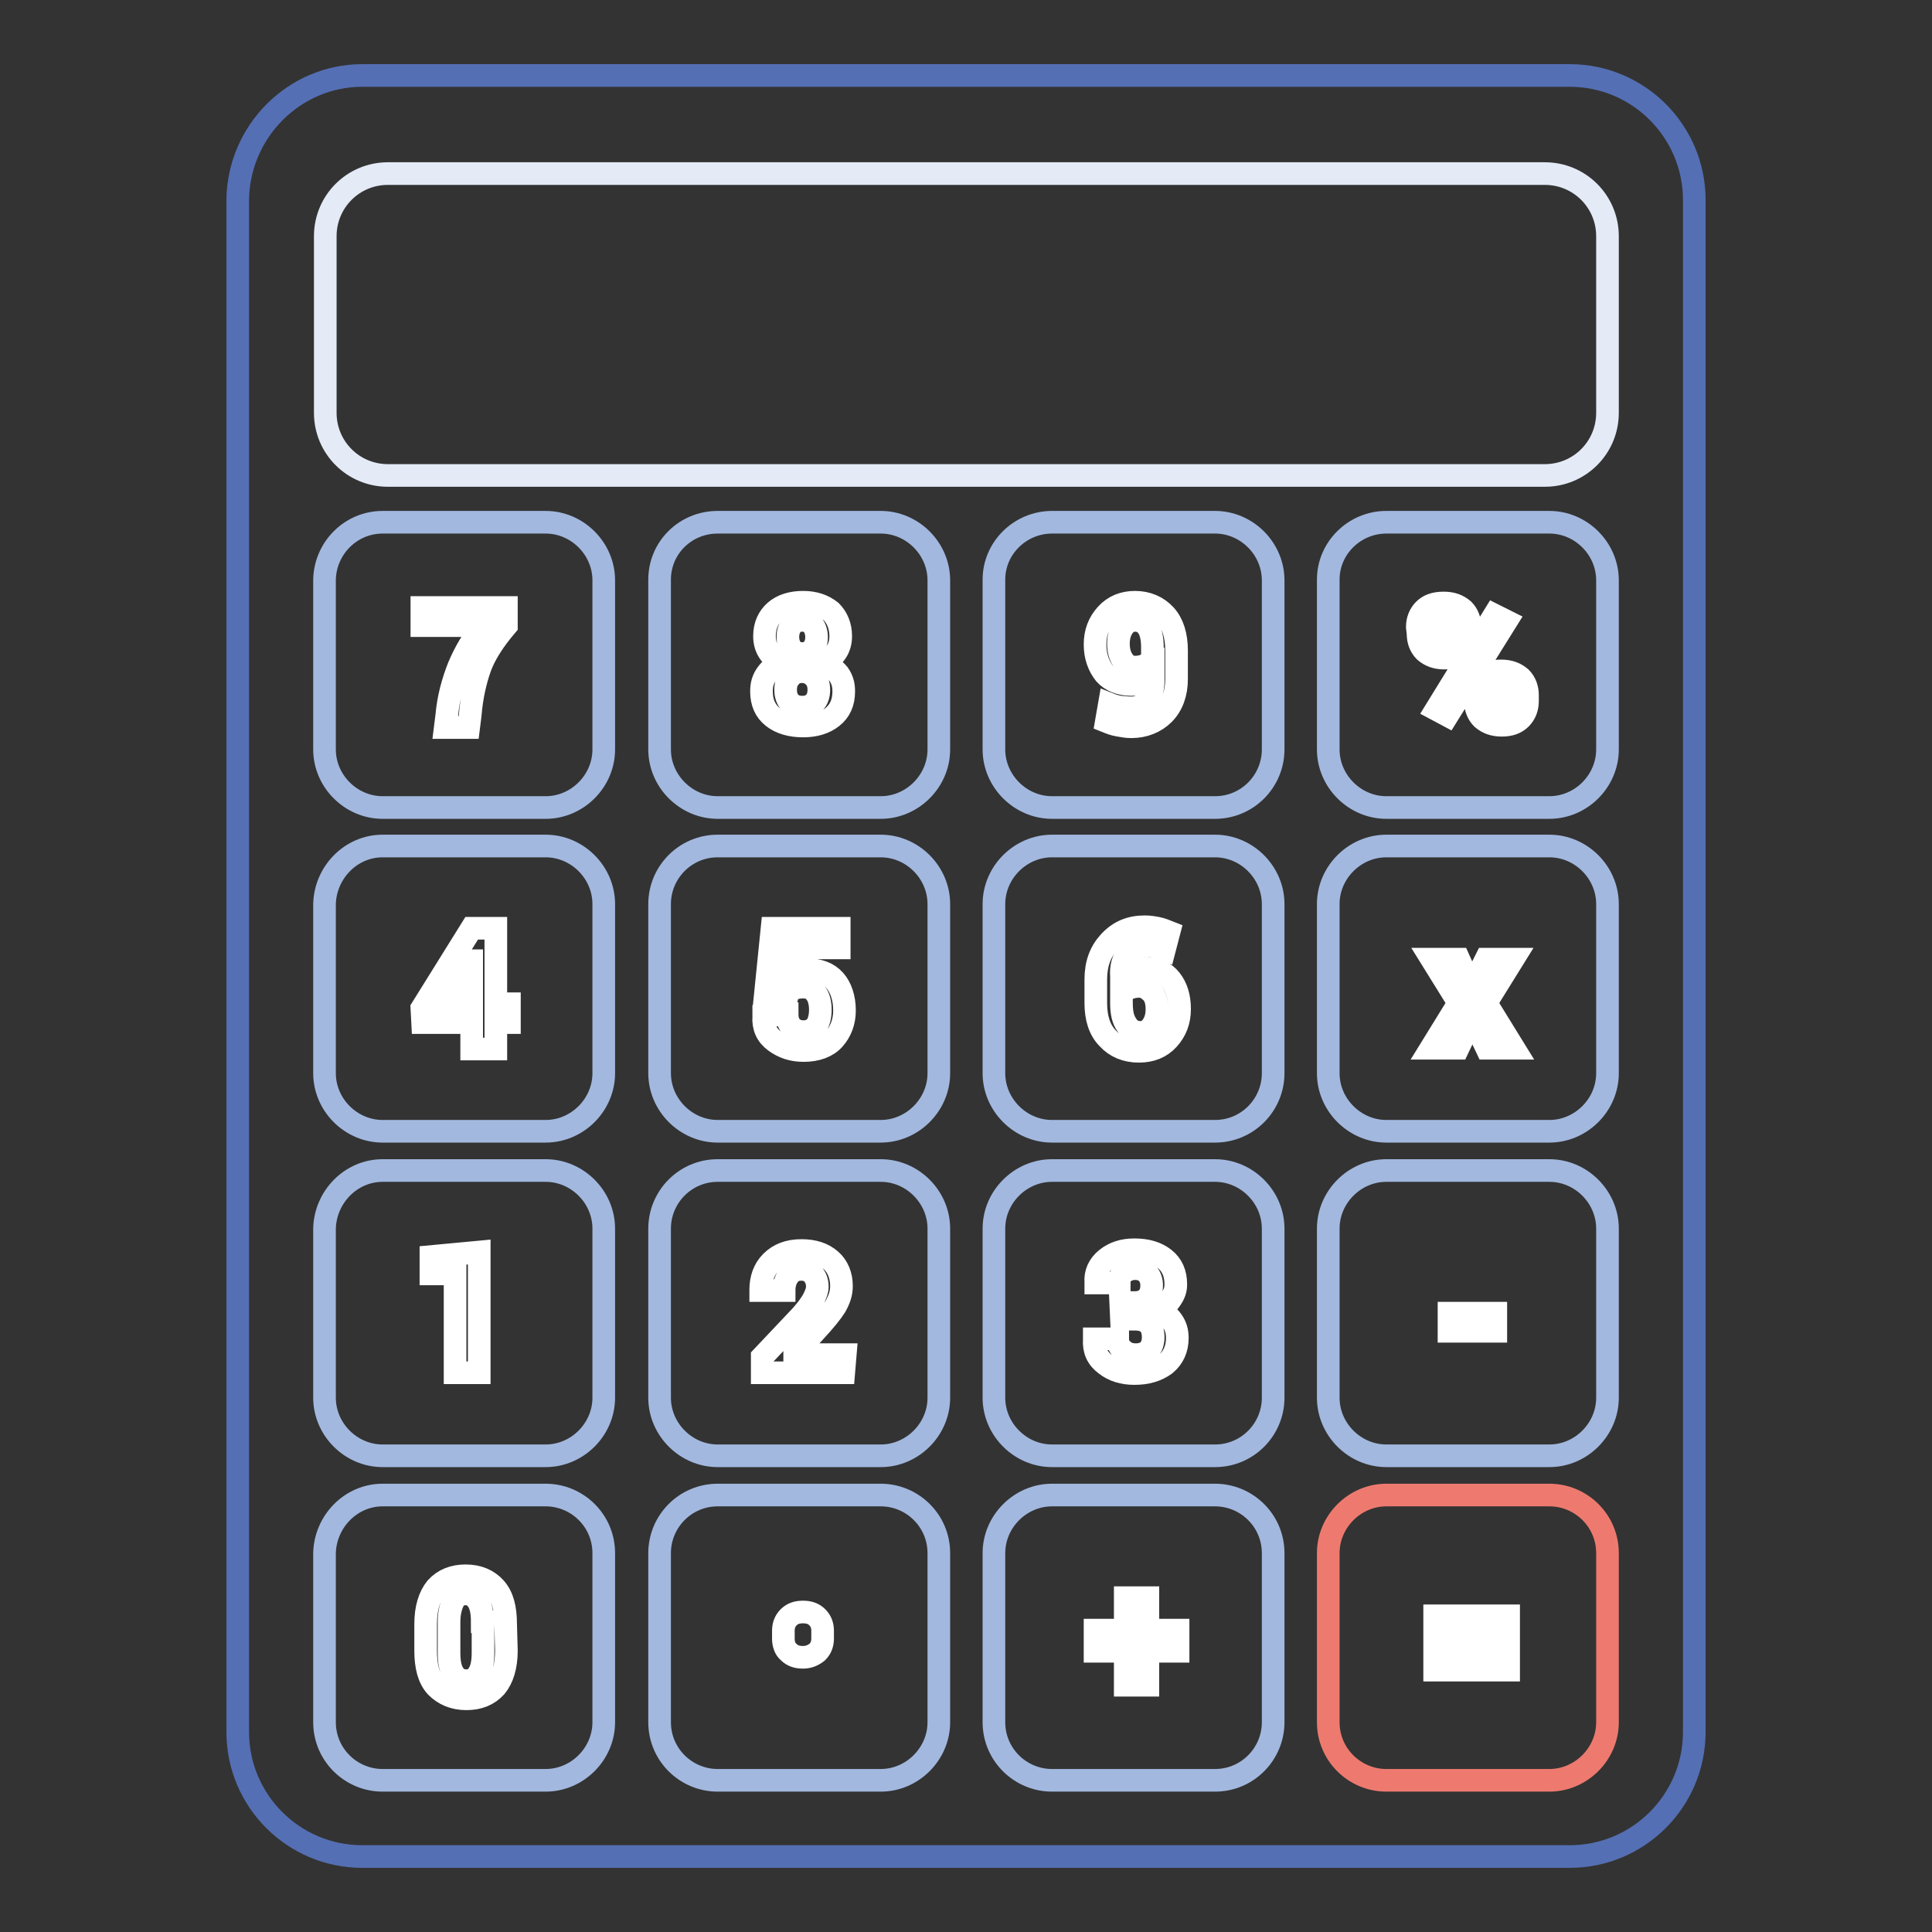
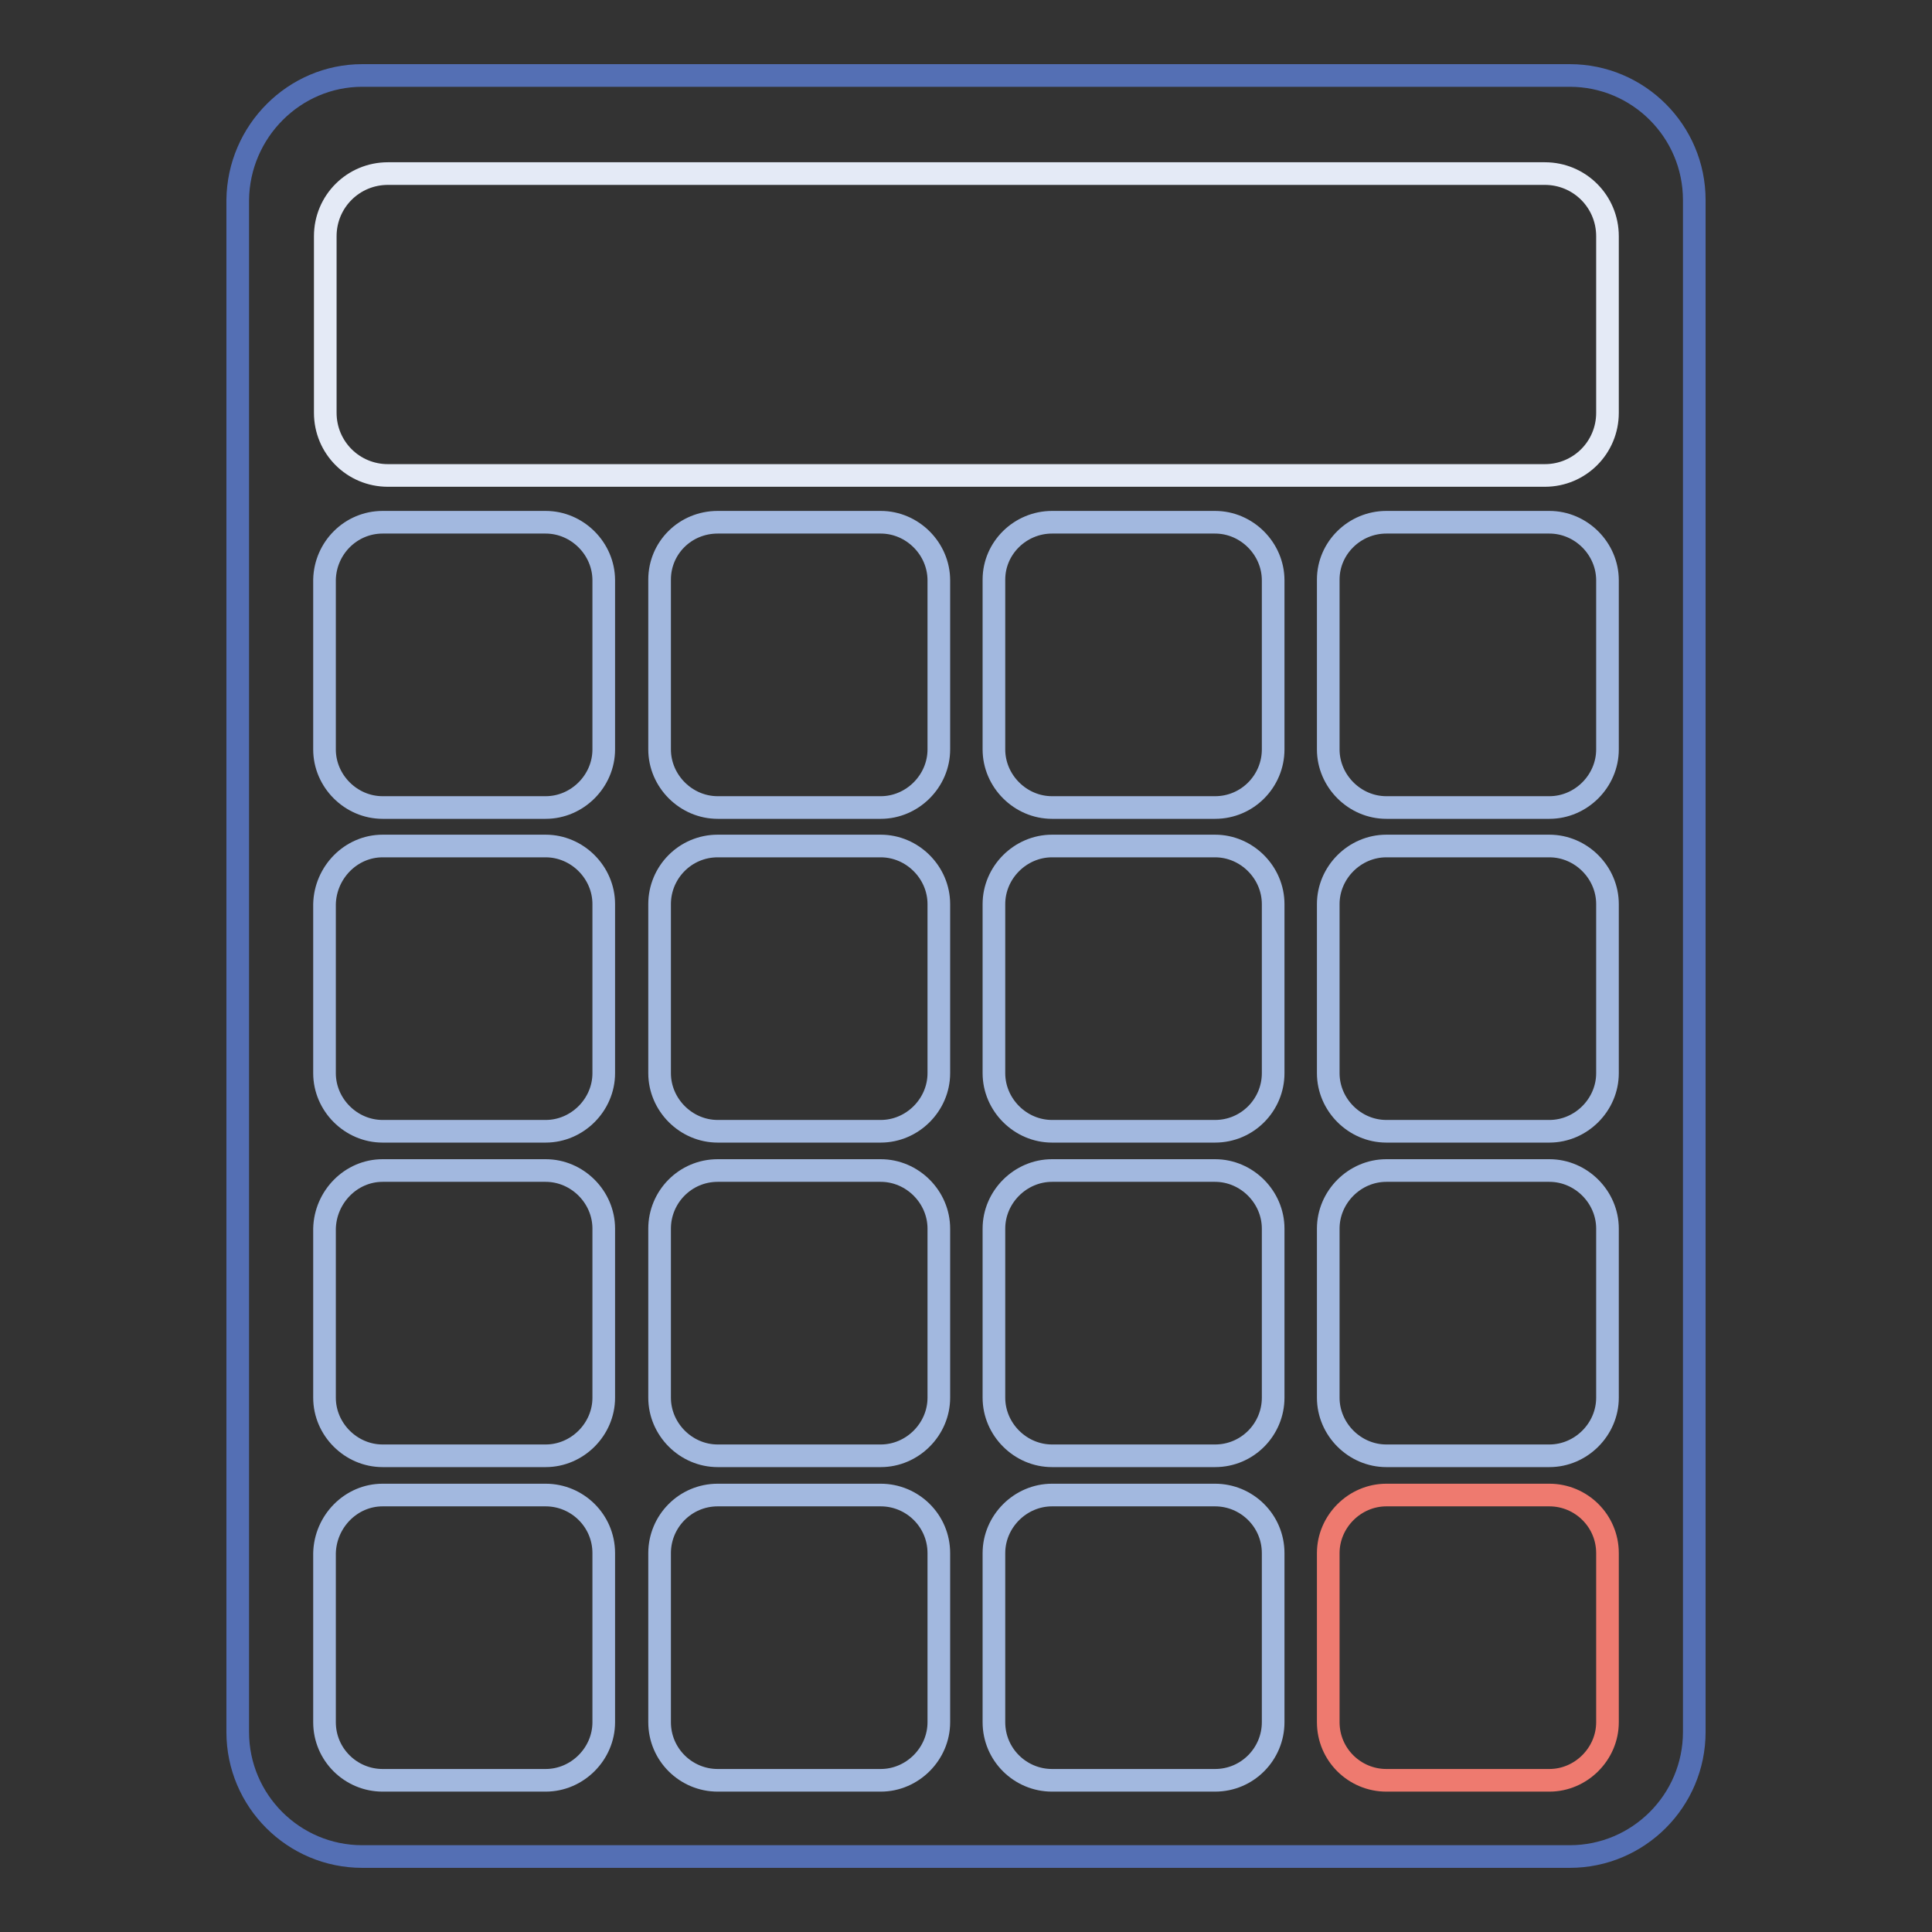
<svg xmlns="http://www.w3.org/2000/svg" version="1.1" x="0px" y="0px" viewBox="0 0 256 256" enable-background="new 0 0 256 256" xml:space="preserve">
  <rect x="0" y="0" width="256" height="256" fill="#333333" stroke="none" />
  <g>
    <path stroke-width="3" fill-opacity="0" stroke="#546fb4" d="M48,10H208c9.1,0,16.5,7.4,16.5,16.5v203c0,9.1-7.4,16.5-16.5,16.5H48c-9.1,0-16.5-7.4-16.5-16.5v-203 C31.6,17.4,39,10,48,10z" />
    <path stroke-width="3" fill-opacity="0" stroke="#e4eaf6" d="M51.4,23h153.3c4.6,0,8.3,3.7,8.3,8.3v23.4c0,4.6-3.7,8.3-8.3,8.3H51.4c-4.6,0-8.3-3.7-8.3-8.3V31.3 C43.1,26.7,46.8,23,51.4,23z" />
    <path stroke-width="3" fill-opacity="0" stroke="#a2b8df" d="M50.7,69.2h21.6c4.2,0,7.7,3.5,7.7,7.7v22.4c0,4.2-3.5,7.7-7.7,7.7H50.7c-4.2,0-7.7-3.5-7.7-7.7V76.8 C43.1,72.6,46.5,69.2,50.7,69.2z M95.1,69.2h21.6c4.2,0,7.7,3.5,7.7,7.7v22.4c0,4.2-3.5,7.7-7.7,7.7H95.1c-4.2,0-7.7-3.5-7.7-7.7 V76.8C87.4,72.6,90.8,69.2,95.1,69.2z M139.4,69.2H161c4.2,0,7.7,3.5,7.7,7.7v22.4c0,4.2-3.4,7.7-7.7,7.7h-21.6 c-4.2,0-7.7-3.5-7.7-7.7V76.8C131.7,72.6,135.2,69.2,139.4,69.2z M183.7,69.2h21.6c4.2,0,7.7,3.5,7.7,7.7v22.4 c0,4.2-3.5,7.7-7.7,7.7h-21.6c-4.2,0-7.7-3.5-7.7-7.7V76.8C176,72.6,179.5,69.2,183.7,69.2z M50.7,112.1h21.6 c4.2,0,7.7,3.5,7.7,7.7v22.4c0,4.2-3.5,7.7-7.7,7.7H50.7c-4.2,0-7.7-3.5-7.7-7.7v-22.4C43.1,115.6,46.5,112.1,50.7,112.1z  M95.1,112.1h21.6c4.2,0,7.7,3.5,7.7,7.7v22.4c0,4.2-3.5,7.7-7.7,7.7H95.1c-4.2,0-7.7-3.5-7.7-7.7v-22.4 C87.4,115.6,90.8,112.1,95.1,112.1z M139.4,112.1H161c4.2,0,7.7,3.5,7.7,7.7v22.4c0,4.2-3.4,7.7-7.7,7.7h-21.6 c-4.2,0-7.7-3.5-7.7-7.7v-22.4C131.7,115.6,135.2,112.1,139.4,112.1z M183.7,112.1h21.6c4.2,0,7.7,3.5,7.7,7.7v22.4 c0,4.2-3.5,7.7-7.7,7.7h-21.6c-4.2,0-7.7-3.5-7.7-7.7v-22.4C176,115.6,179.5,112.1,183.7,112.1z M50.7,155.1h21.6 c4.2,0,7.7,3.5,7.7,7.7v22.4c0,4.2-3.5,7.7-7.7,7.7H50.7c-4.2,0-7.7-3.5-7.7-7.7v-22.4C43.1,158.6,46.5,155.1,50.7,155.1z  M95.1,155.1h21.6c4.2,0,7.7,3.5,7.7,7.7v22.4c0,4.2-3.5,7.7-7.7,7.7H95.1c-4.2,0-7.7-3.5-7.7-7.7v-22.4 C87.4,158.6,90.8,155.1,95.1,155.1z M139.4,155.1H161c4.2,0,7.7,3.5,7.7,7.7v22.4c0,4.2-3.4,7.7-7.7,7.7h-21.6 c-4.2,0-7.7-3.5-7.7-7.7v-22.4C131.7,158.6,135.2,155.1,139.4,155.1z M183.7,155.1h21.6c4.2,0,7.7,3.5,7.7,7.7v22.4 c0,4.2-3.5,7.7-7.7,7.7h-21.6c-4.2,0-7.7-3.5-7.7-7.7v-22.4C176,158.6,179.5,155.1,183.7,155.1z M50.7,198.1h21.6 c4.2,0,7.7,3.4,7.7,7.7v22.4c0,4.2-3.5,7.7-7.7,7.7H50.7c-4.2,0-7.7-3.4-7.7-7.7v-22.4C43.1,201.6,46.5,198.1,50.7,198.1z  M95.1,198.1h21.6c4.2,0,7.7,3.4,7.7,7.7v22.4c0,4.2-3.5,7.7-7.7,7.7H95.1c-4.2,0-7.7-3.4-7.7-7.7v-22.4 C87.4,201.6,90.8,198.1,95.1,198.1z M139.4,198.1H161c4.2,0,7.7,3.4,7.7,7.7v22.4c0,4.2-3.4,7.7-7.7,7.7h-21.6 c-4.2,0-7.7-3.4-7.7-7.7v-22.4C131.7,201.6,135.2,198.1,139.4,198.1z" />
    <path stroke-width="3" fill-opacity="0" stroke="#ee7a6f" d="M183.7,198.1h21.6c4.2,0,7.7,3.4,7.7,7.7v22.4c0,4.2-3.5,7.7-7.7,7.7h-21.6c-4.2,0-7.7-3.4-7.7-7.7v-22.4 C176,201.6,179.5,198.1,183.7,198.1z" />
-     <path stroke-width="3" fill-opacity="0" stroke="#ffffff" d="M67.1,82.9c-1.7,2-2.9,3.9-3.5,5.6c-0.6,1.7-1.1,3.8-1.3,6.3l-0.2,1.6H59l0.2-1.6c0.2-2.3,0.8-4.5,1.6-6.5 c0.8-1.9,1.9-3.8,3.3-5.4h-8.2v-2.4h11.2L67.1,82.9L67.1,82.9z M111.4,84.3c0,0.8-0.2,1.5-0.6,2.1c-0.4,0.6-1,1.1-1.7,1.4 c0.8,0.4,1.5,0.9,2,1.5c0.5,0.7,0.7,1.4,0.7,2.3c0,1.5-0.5,2.6-1.5,3.4c-1,0.8-2.3,1.2-3.9,1.2c-1.6,0-3-0.4-4-1.2 c-1-0.8-1.5-1.9-1.5-3.4c0-0.9,0.2-1.6,0.7-2.3c0.5-0.7,1.2-1.2,2-1.5c-0.7-0.3-1.3-0.8-1.7-1.4c-0.4-0.6-0.6-1.3-0.6-2.1 c0-1.4,0.5-2.5,1.4-3.3c0.9-0.8,2.2-1.2,3.7-1.2c1.5,0,2.7,0.4,3.7,1.2C110.9,81.8,111.4,82.9,111.4,84.3L111.4,84.3z M108.5,91.4 c0-0.7-0.2-1.3-0.6-1.7c-0.4-0.4-0.9-0.7-1.6-0.7c-0.7,0-1.2,0.2-1.6,0.7c-0.4,0.4-0.6,1-0.6,1.7c0,0.7,0.2,1.3,0.6,1.7 c0.4,0.4,0.9,0.6,1.6,0.6c0.7,0,1.2-0.2,1.6-0.6C108.3,92.7,108.5,92.1,108.5,91.4z M108.2,84.4c0-0.6-0.2-1.2-0.5-1.6 c-0.3-0.4-0.8-0.6-1.4-0.6s-1.1,0.2-1.4,0.6c-0.3,0.4-0.5,0.9-0.5,1.6c0,0.7,0.2,1.2,0.5,1.6c0.3,0.4,0.8,0.6,1.4,0.6 c0.6,0,1-0.2,1.4-0.6C108,85.6,108.2,85.1,108.2,84.4z M149.9,93.8c0.8,0,1.5-0.3,2.1-0.9c0.5-0.6,0.8-1.5,0.8-2.7v-0.8 c-0.4,0.4-0.8,0.8-1.3,1c-0.5,0.2-1,0.3-1.6,0.3c-1.5,0-2.7-0.5-3.5-1.4c-0.8-1-1.3-2.3-1.3-3.9c0-1.6,0.5-2.9,1.5-4 c1-1.1,2.3-1.6,3.8-1.6c1.6,0,3,0.6,4,1.7c1,1.1,1.5,2.7,1.5,4.7v3.8c0,1.9-0.6,3.5-1.7,4.6c-1.1,1.1-2.6,1.7-4.3,1.7 c-0.6,0-1.1-0.1-1.7-0.2c-0.6-0.1-1.1-0.3-1.6-0.5l0.4-2.3c0.5,0.2,0.9,0.3,1.4,0.4C148.8,93.7,149.3,93.8,149.9,93.8z M150.4,88.4 c0.5,0,1-0.1,1.4-0.3c0.4-0.2,0.7-0.4,0.9-0.8v-1.5c0-1.2-0.2-2.1-0.6-2.7c-0.4-0.6-1-0.9-1.7-0.9c-0.6,0-1.2,0.3-1.6,0.9 c-0.4,0.6-0.6,1.3-0.6,2.2c0,0.9,0.2,1.6,0.6,2.2C149.2,88.1,149.7,88.4,150.4,88.4z M187.8,83.1c0-0.9,0.3-1.7,0.9-2.3 c0.6-0.6,1.4-0.9,2.6-0.9c1.1,0,1.9,0.3,2.6,0.9c0.6,0.6,0.9,1.4,0.9,2.4V84c0,0.9-0.3,1.7-0.9,2.3c-0.6,0.6-1.4,0.9-2.5,0.9 c-1.1,0-1.9-0.3-2.6-0.9c-0.6-0.6-0.9-1.4-0.9-2.3L187.8,83.1L187.8,83.1L187.8,83.1z M189.9,84c0,0.4,0.1,0.8,0.3,1.1 c0.2,0.3,0.6,0.4,1,0.4c0.4,0,0.8-0.2,1-0.4c0.2-0.3,0.3-0.6,0.3-1.1v-0.8c0-0.4-0.1-0.8-0.3-1.1s-0.6-0.4-1-0.4 c-0.4,0-0.8,0.2-1,0.4c-0.2,0.3-0.3,0.7-0.3,1.1L189.9,84L189.9,84z M195.4,92.1c0-0.9,0.3-1.7,0.9-2.3c0.6-0.6,1.5-0.9,2.6-0.9 c1.1,0,1.9,0.3,2.6,0.9c0.6,0.6,0.9,1.4,0.9,2.3v0.8c0,0.9-0.3,1.7-0.9,2.3c-0.6,0.6-1.4,0.9-2.5,0.9c-1.1,0-1.9-0.3-2.6-0.9 c-0.6-0.6-0.9-1.4-0.9-2.3L195.4,92.1L195.4,92.1z M197.5,92.9c0,0.4,0.1,0.8,0.4,1.1c0.3,0.3,0.6,0.4,1,0.4c0.5,0,0.8-0.1,1-0.4 c0.2-0.3,0.3-0.6,0.3-1.1V92c0-0.4-0.1-0.8-0.3-1.1c-0.2-0.3-0.6-0.4-1-0.4c-0.4,0-0.8,0.2-1,0.4c-0.2,0.3-0.3,0.7-0.3,1.1 L197.5,92.9L197.5,92.9L197.5,92.9z M191.8,94.8l7.8-12.5l-1.6-0.8L190.3,94L191.8,94.8z M65.7,133h1.8v2.5h-1.8v3.5h-3.2v-3.5H56 l-0.1-1.9l6.6-10.6h3.2V133z M58.8,133h3.7v-5.7l-0.1,0l-0.3,0.4L58.8,133z M101.4,131.9l0.9-8.9h8.9v2.6h-6.3l-0.4,3.7 c0.3-0.2,0.6-0.4,1.1-0.6c0.4-0.1,0.9-0.2,1.4-0.2c1.5,0,2.7,0.4,3.6,1.4c0.8,0.9,1.3,2.3,1.3,4c0,1.5-0.5,2.8-1.4,3.8 c-0.9,1-2.3,1.5-4,1.5c-1.5,0-2.7-0.4-3.8-1.2c-1.1-0.8-1.6-1.9-1.5-3.3l0-0.1l3.1-0.2c0,0.7,0.2,1.3,0.6,1.7 c0.4,0.4,0.9,0.6,1.6,0.6c0.7,0,1.3-0.3,1.7-0.8c0.3-0.5,0.5-1.2,0.5-2.1c0-0.9-0.2-1.7-0.6-2.2c-0.4-0.6-0.9-0.8-1.7-0.8 c-0.6,0-1.1,0.1-1.4,0.3s-0.6,0.5-0.7,0.9L101.4,131.9L101.4,131.9z M151.7,122.8c0.6,0,1.2,0.1,1.7,0.2c0.5,0.1,1,0.3,1.5,0.5 l-0.6,2.3c-0.5-0.2-0.9-0.3-1.3-0.4c-0.4-0.1-0.8-0.1-1.3-0.1c-1,0-1.7,0.4-2.3,1.1c-0.6,0.7-0.9,1.7-0.8,3l0,0.1 c0.4-0.4,0.8-0.7,1.4-0.9c0.6-0.2,1.2-0.3,1.8-0.3c1.4,0,2.5,0.5,3.3,1.5c0.8,1,1.2,2.3,1.2,3.9c0,1.6-0.5,2.9-1.5,4 c-1,1.1-2.3,1.6-3.9,1.6c-1.7,0-3.1-0.6-4.1-1.7c-1.1-1.1-1.6-2.7-1.6-4.7v-3.1c0-2.1,0.6-3.7,1.8-5 C148.3,123.4,149.8,122.8,151.7,122.8L151.7,122.8z M151,130.7c-0.6,0-1.1,0.1-1.5,0.3c-0.4,0.2-0.7,0.4-0.9,0.8v1.1 c0,1.3,0.2,2.2,0.7,2.9c0.4,0.7,1.1,1,1.8,1c0.7,0,1.2-0.3,1.6-0.9c0.4-0.6,0.6-1.3,0.6-2.2c0-0.9-0.2-1.6-0.6-2.1 C152.1,131,151.6,130.7,151,130.7z M195,130.9L195,130.9l1.9-3.8h3.6l-3.6,5.8l3.7,6H197l-1.9-4l-1.9,4h-3.6l3.7-6l-3.6-5.8h3.6 L195,130.9z M63.5,181.9h-3.2v-13.1h-3.2v-2.3l6.4-0.6V181.9z M111.8,181.9H101v-2.1l5.2-5.5c0.7-0.8,1.3-1.6,1.6-2.2 c0.3-0.6,0.5-1.1,0.5-1.6c0-0.7-0.2-1.2-0.6-1.7c-0.4-0.4-0.9-0.6-1.5-0.6c-0.7,0-1.3,0.2-1.7,0.8c-0.4,0.5-0.6,1.2-0.6,2h-3.1 l0-0.1c0-1.4,0.4-2.7,1.4-3.7c1-1,2.3-1.5,4-1.5c1.6,0,2.9,0.4,3.9,1.3c0.9,0.8,1.4,2,1.4,3.4c0,1-0.3,1.8-0.8,2.7 c-0.5,0.8-1.4,1.9-2.6,3.2l-2.8,3.1l0,0.1h6.7L111.8,181.9L111.8,181.9z M148.5,172.6h1.8c0.8,0,1.3-0.2,1.7-0.6 c0.4-0.4,0.6-0.9,0.6-1.7c0-0.6-0.2-1.2-0.6-1.6c-0.4-0.4-0.9-0.6-1.6-0.6c-0.6,0-1.1,0.2-1.5,0.5c-0.4,0.3-0.6,0.8-0.6,1.4h-3.1 l0-0.1c-0.1-1.2,0.4-2.3,1.4-3.1c1-0.8,2.2-1.2,3.7-1.2c1.7,0,3,0.4,4,1.2c1,0.8,1.5,1.9,1.5,3.4c0,0.7-0.2,1.3-0.7,2 c-0.4,0.6-1,1.1-1.8,1.4c0.9,0.3,1.6,0.8,2,1.4c0.5,0.7,0.7,1.4,0.7,2.3c0,1.4-0.5,2.6-1.6,3.5c-1.1,0.8-2.4,1.2-4.1,1.2 c-1.5,0-2.8-0.4-3.8-1.2c-1.1-0.8-1.6-1.9-1.5-3.3l0-0.1h3.1c0,0.6,0.2,1.1,0.7,1.5c0.4,0.4,1,0.6,1.7,0.6c0.7,0,1.3-0.2,1.7-0.6 c0.4-0.4,0.6-1,0.6-1.7c0-0.8-0.2-1.4-0.6-1.8c-0.4-0.4-1-0.6-1.8-0.6h-1.8L148.5,172.6L148.5,172.6z M192,174h6.2v2.4H192V174z  M67.1,218.7c0,2.1-0.5,3.7-1.4,4.8c-1,1.1-2.3,1.6-3.9,1.6c-1.7,0-3-0.6-4-1.6c-1-1.1-1.4-2.7-1.4-4.8v-3.5c0-2.1,0.5-3.7,1.4-4.8 c1-1.1,2.3-1.6,3.9-1.6c1.7,0,3,0.6,3.9,1.6c1,1.1,1.4,2.7,1.4,4.8L67.1,218.7L67.1,218.7z M63.9,214.9c0-1.3-0.2-2.2-0.6-2.8 c-0.4-0.6-0.9-0.9-1.6-0.9c-0.7,0-1.3,0.3-1.6,0.9s-0.6,1.5-0.6,2.8v4.1c0,1.3,0.2,2.2,0.6,2.8c0.4,0.6,0.9,0.9,1.7,0.9 c0.7,0,1.3-0.3,1.6-0.9c0.4-0.6,0.6-1.5,0.6-2.8V214.9z M103.8,216.1c0-0.7,0.2-1.3,0.7-1.8c0.5-0.5,1.1-0.7,1.9-0.7 c0.8,0,1.4,0.2,1.9,0.7c0.5,0.5,0.7,1.1,0.7,1.8v1c0,0.7-0.2,1.3-0.7,1.8c-0.5,0.4-1.1,0.7-1.9,0.7s-1.4-0.2-1.9-0.7 c-0.5-0.4-0.7-1.1-0.7-1.8V216.1L103.8,216.1z M152.1,216h4v2.8h-4v4.5h-3v-4.5h-4V216h4v-4.3h3V216z M199.9,216.6h-9.8v-2.5h9.8 V216.6z M199.9,221.3h-9.8v-2.5h9.8V221.3z" />
  </g>
</svg>